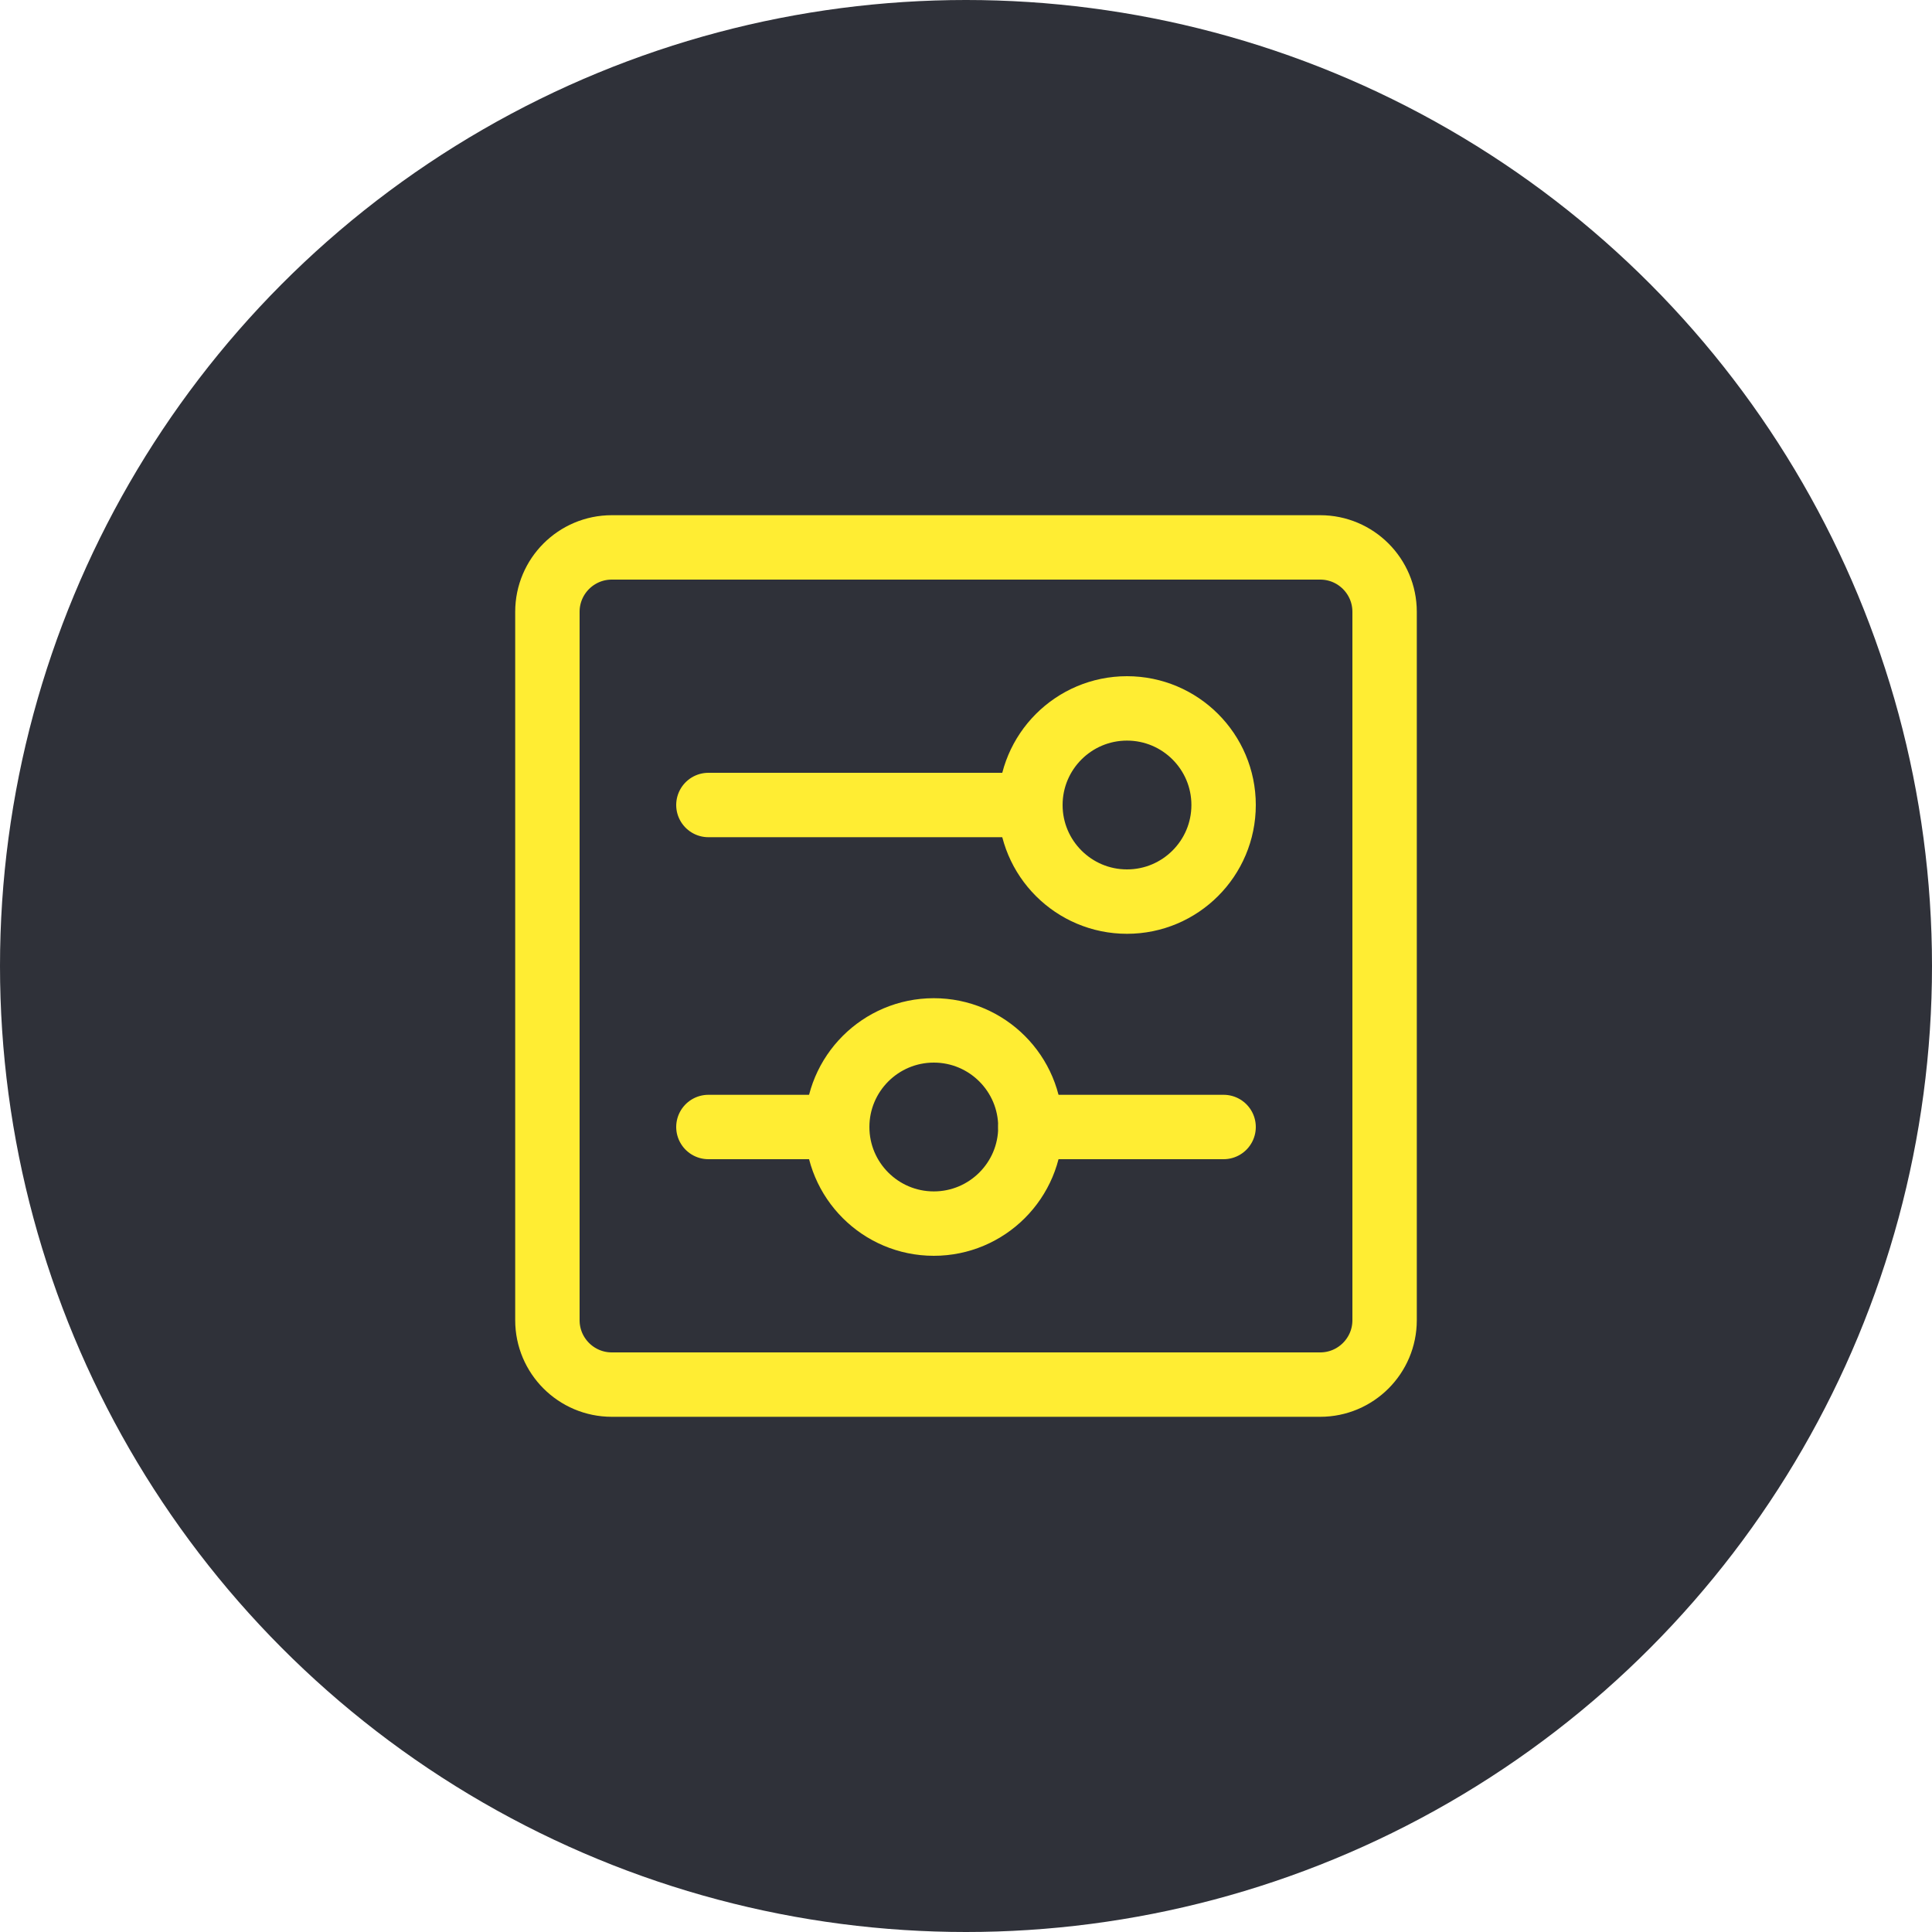
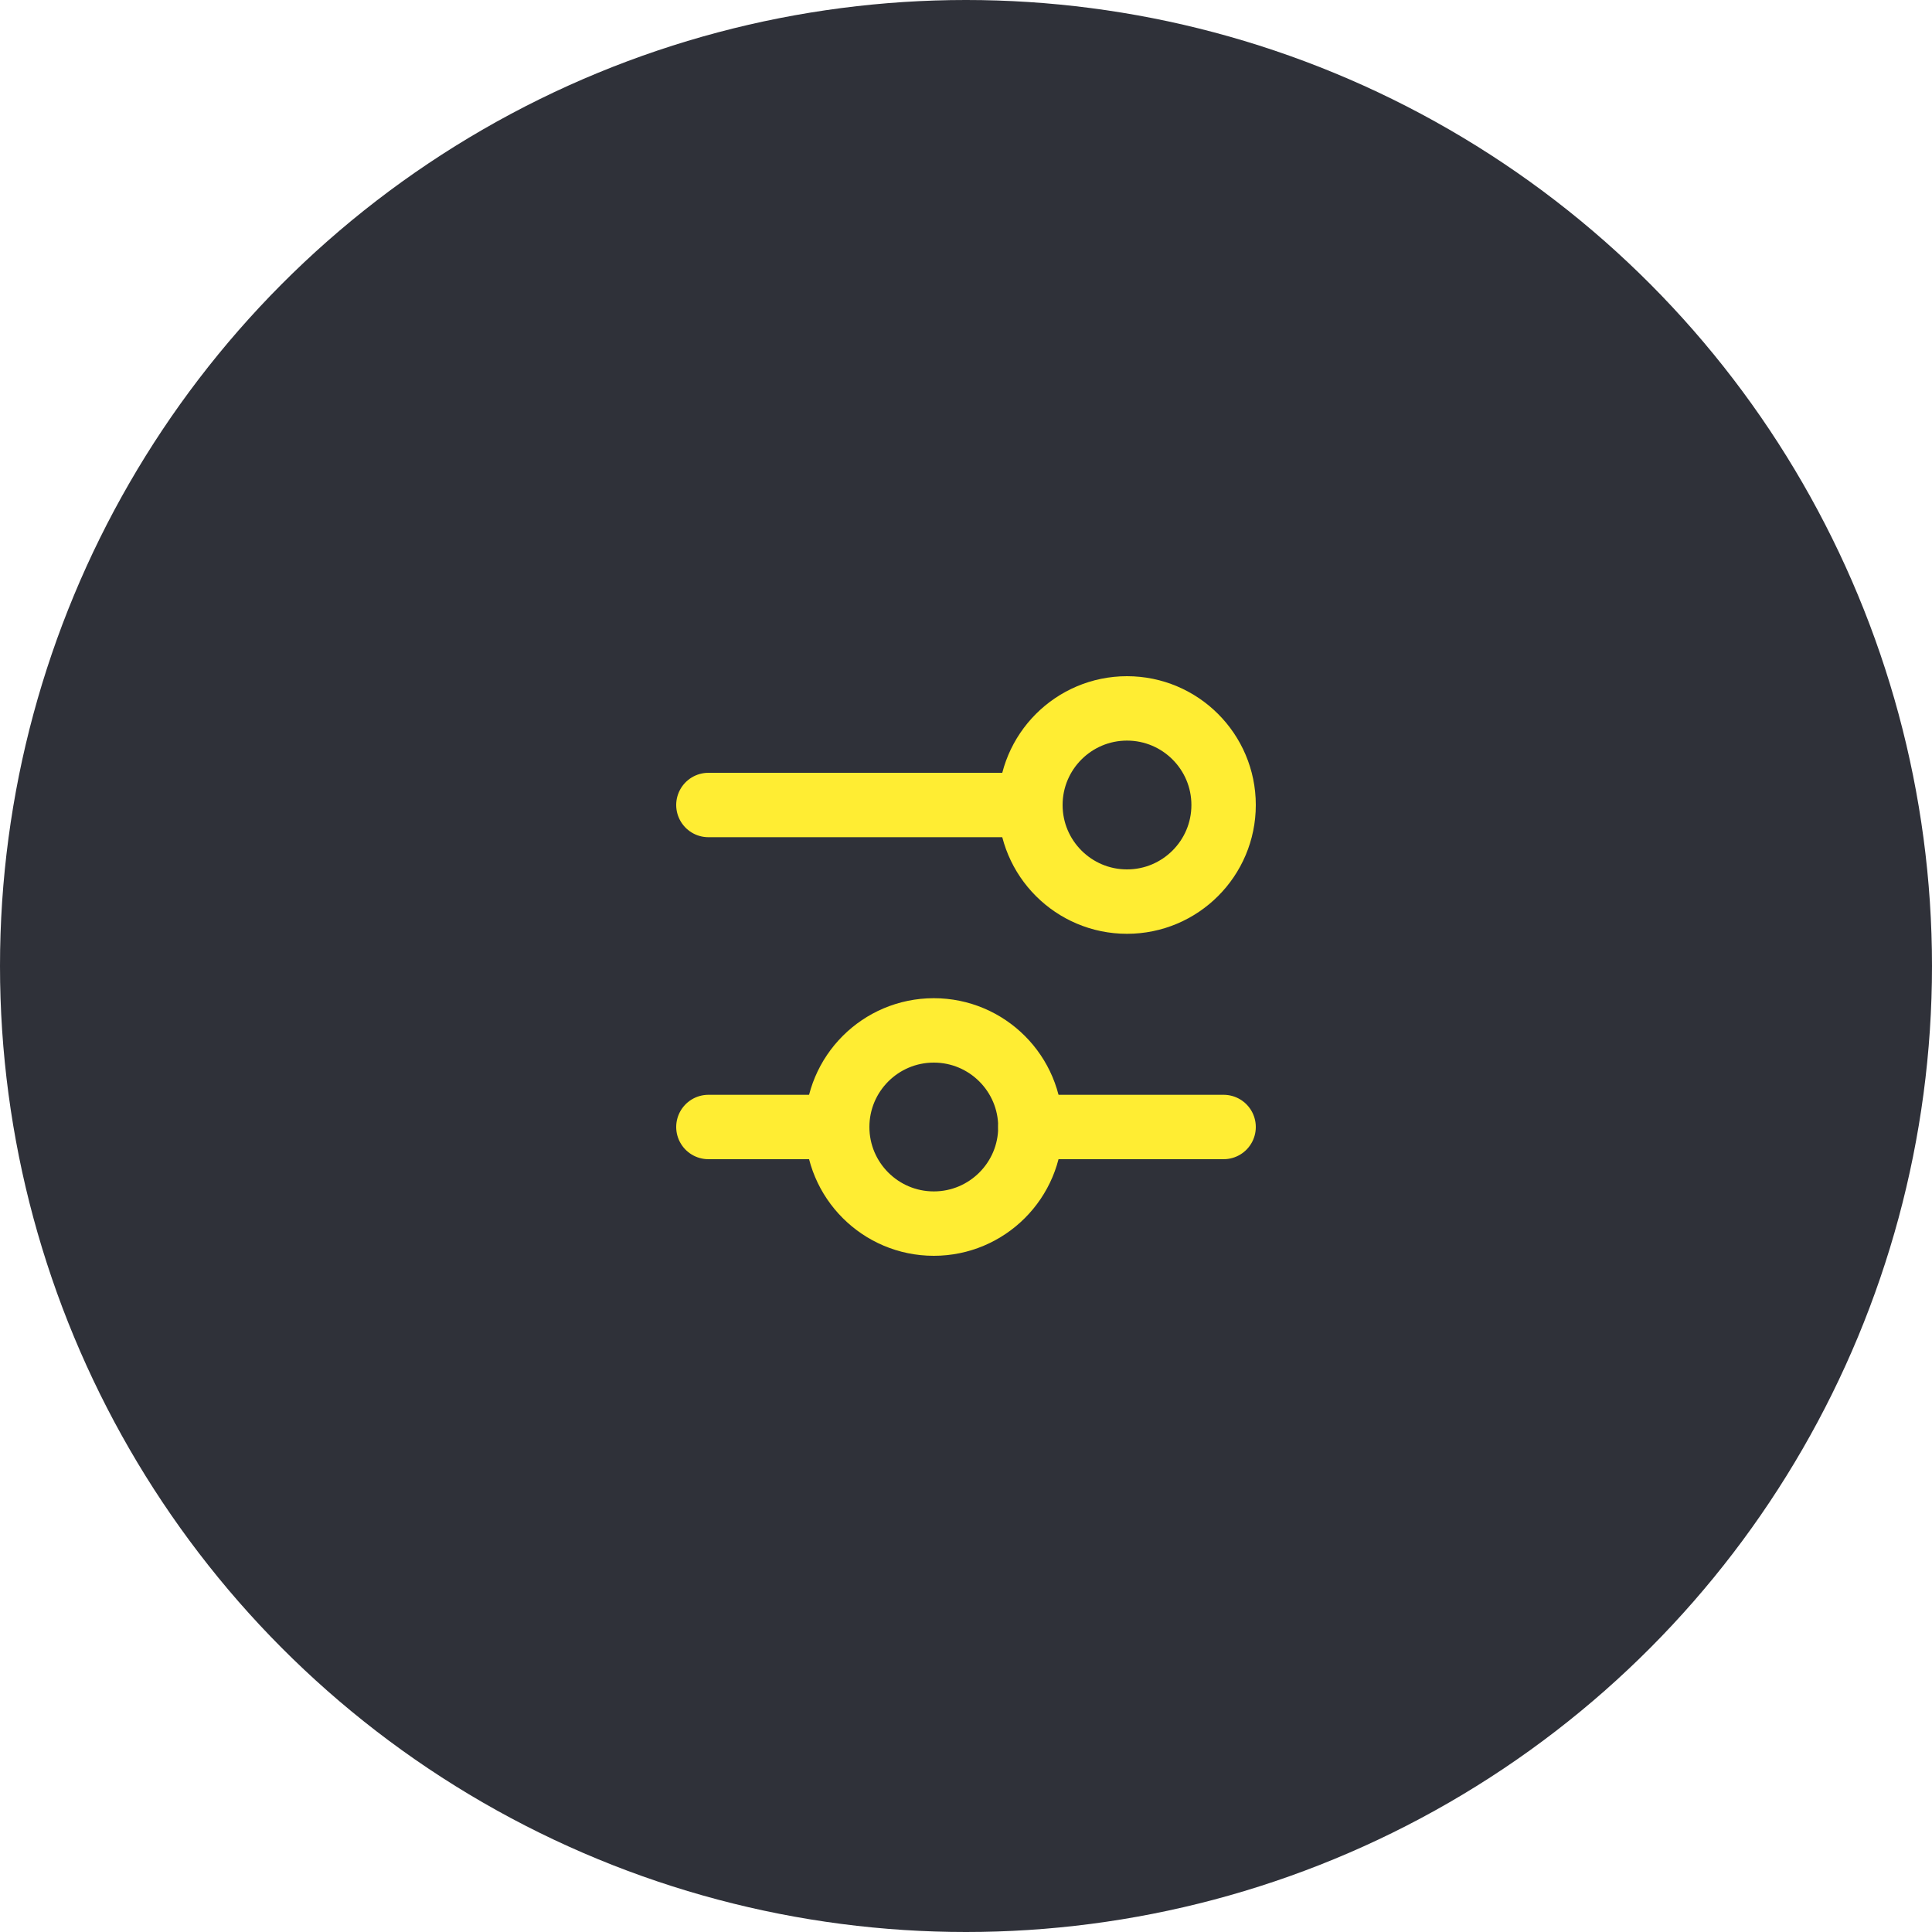
<svg xmlns="http://www.w3.org/2000/svg" width="30" height="30" viewBox="0 0 30 30" fill="none">
  <circle cx="15" cy="15" r="15" fill="#2F3139" />
  <g clip-path="url(#clip0_5578_187)">
-     <path d="M20.5 8.5H9.5C8.948 8.5 8.5 8.948 8.5 9.5V20.5C8.5 21.052 8.948 21.5 9.5 21.5H20.5C21.052 21.5 21.5 21.052 21.5 20.5V9.5C21.5 8.948 21.052 8.5 20.5 8.5Z" stroke="#FFED33" stroke-linecap="round" stroke-linejoin="round" />
    <path d="M11 12.5H16" stroke="#FFED33" stroke-linecap="round" stroke-linejoin="round" />
    <path d="M17.5 14C18.328 14 19 13.328 19 12.5C19 11.672 18.328 11 17.5 11C16.672 11 16 11.672 16 12.5C16 13.328 16.672 14 17.5 14Z" stroke="#FFED33" stroke-linecap="round" stroke-linejoin="round" />
    <path d="M19 17.5H16" stroke="#FFED33" stroke-linecap="round" stroke-linejoin="round" />
    <path d="M13 17.5H11" stroke="#FFED33" stroke-linecap="round" stroke-linejoin="round" />
    <path d="M14.5 19C15.328 19 16 18.328 16 17.5C16 16.672 15.328 16 14.5 16C13.672 16 13 16.672 13 17.5C13 18.328 13.672 19 14.5 19Z" stroke="#FFED33" stroke-linecap="round" stroke-linejoin="round" />
  </g>
  <defs>
    <clipPath id="clip0_5578_187">
      <rect width="14" height="14" fill="white" transform="translate(8 8)" />
    </clipPath>
  </defs>
</svg>